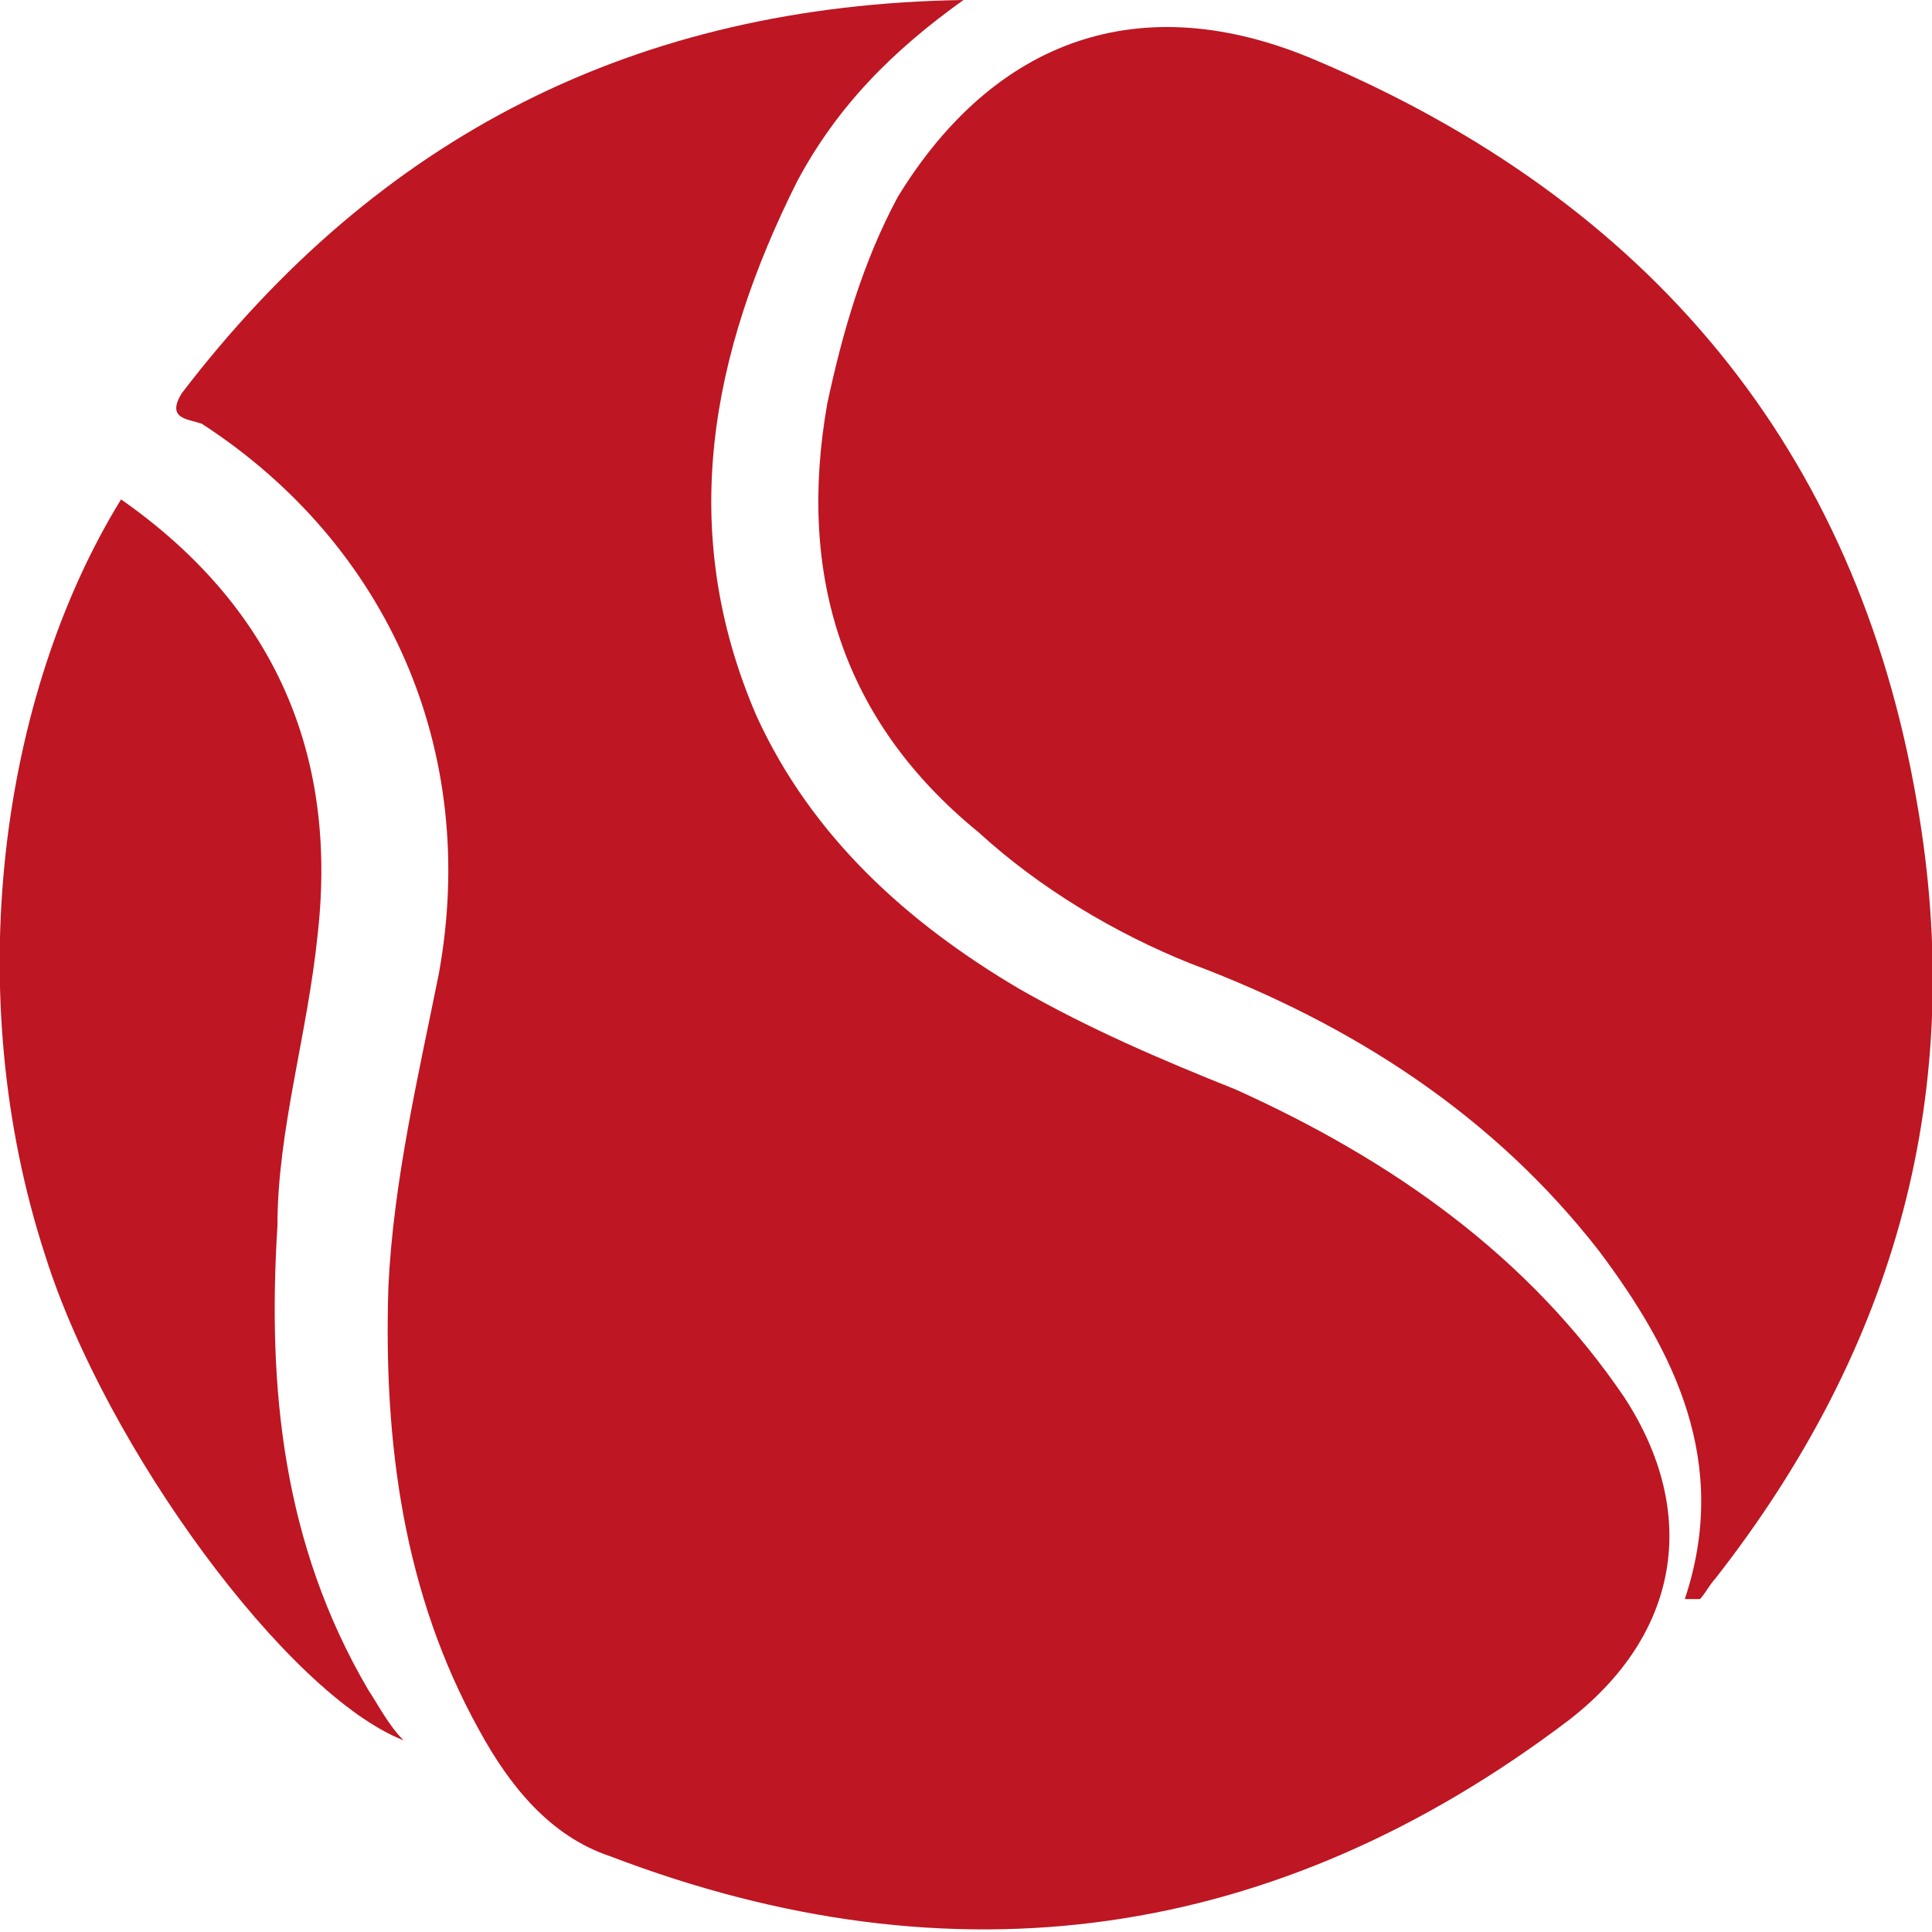
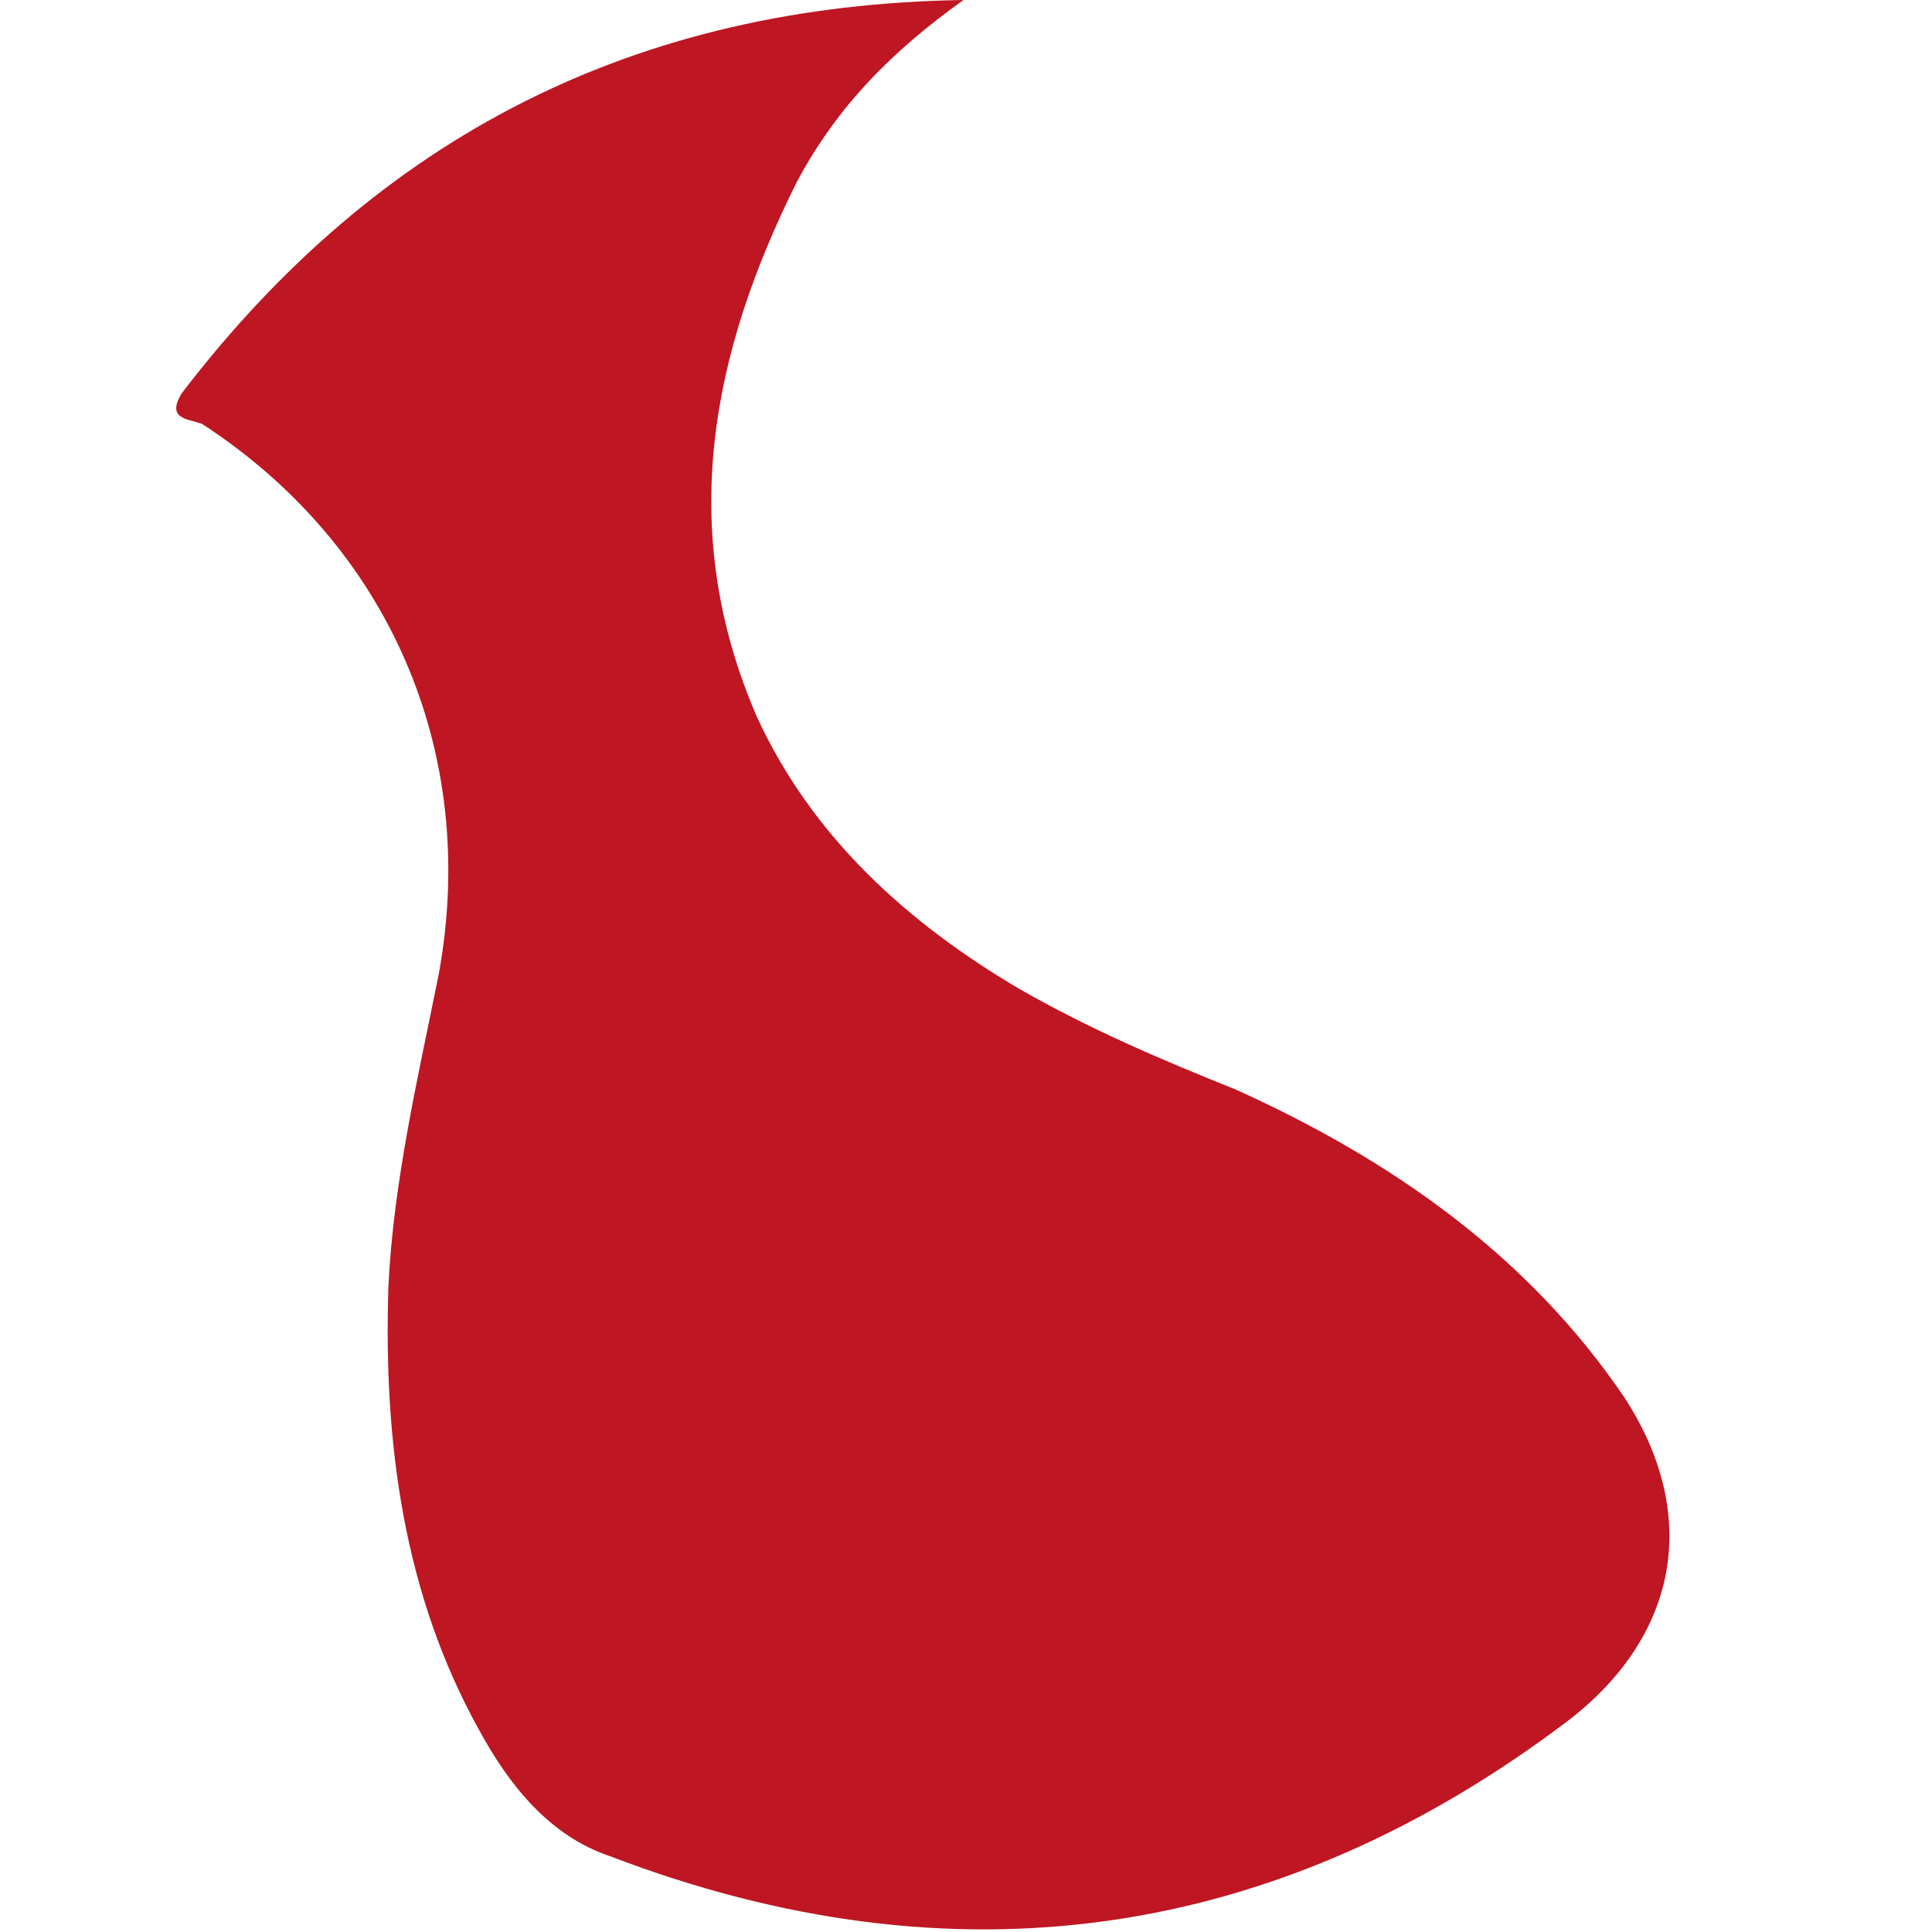
<svg xmlns="http://www.w3.org/2000/svg" id="Слой_1" x="0px" y="0px" viewBox="0 0 38.3 38.3" style="enable-background:new 0 0 38.3 38.3;" xml:space="preserve">
  <style type="text/css">	.st0{fill:#BE1622;}</style>
  <g>
    <path class="st0" d="M19.1,0c-1.4,1-2.5,2.1-3.3,3.6c-1.7,3.4-2.4,6.9-0.8,10.6c1.1,2.4,3,4.1,5.2,5.4c1.4,0.8,2.8,1.4,4.3,2  c3.1,1.4,5.8,3.3,7.7,6.1c1.5,2.3,1.1,4.7-1.1,6.4c-5.8,4.4-12.2,5.3-19,2.7c-1.2-0.4-2-1.4-2.6-2.5c-1.5-2.7-1.9-5.7-1.8-8.8  c0.1-2.1,0.6-4.2,1-6.2c0.8-4.4-1-8.5-4.7-10.9C3.7,8.3,3.3,8.3,3.6,7.8C7.5,2.7,12.6,0.1,19.1,0z" />
-     <path class="st0" d="M33.4,31.7c0.9-2.7-0.2-4.9-1.7-6.9c-2.1-2.7-4.9-4.5-8.1-5.7c-1.5-0.6-3-1.5-4.2-2.6c-2.7-2.2-3.6-5.1-3-8.5  c0.3-1.4,0.7-2.8,1.4-4.1c1.9-3.1,4.8-4.2,8.3-2.7C32.7,4,36.8,8.9,38,15.9c1,5.7-0.4,10.8-4,15.4c-0.1,0.1-0.2,0.3-0.3,0.4  C33.6,31.7,33.6,31.7,33.4,31.7z" />
-     <path class="st0" d="M2.4,9.9c3,2.1,4.3,5,3.9,8.6c-0.2,2-0.8,3.9-0.8,5.8c-0.2,3.2,0.1,6.3,1.8,9.2c0.2,0.3,0.4,0.7,0.7,1  c-2.3-0.9-5.9-5.8-7.1-9.6C-0.8,19.7,0,13.8,2.4,9.9z" />
  </g>
</svg>